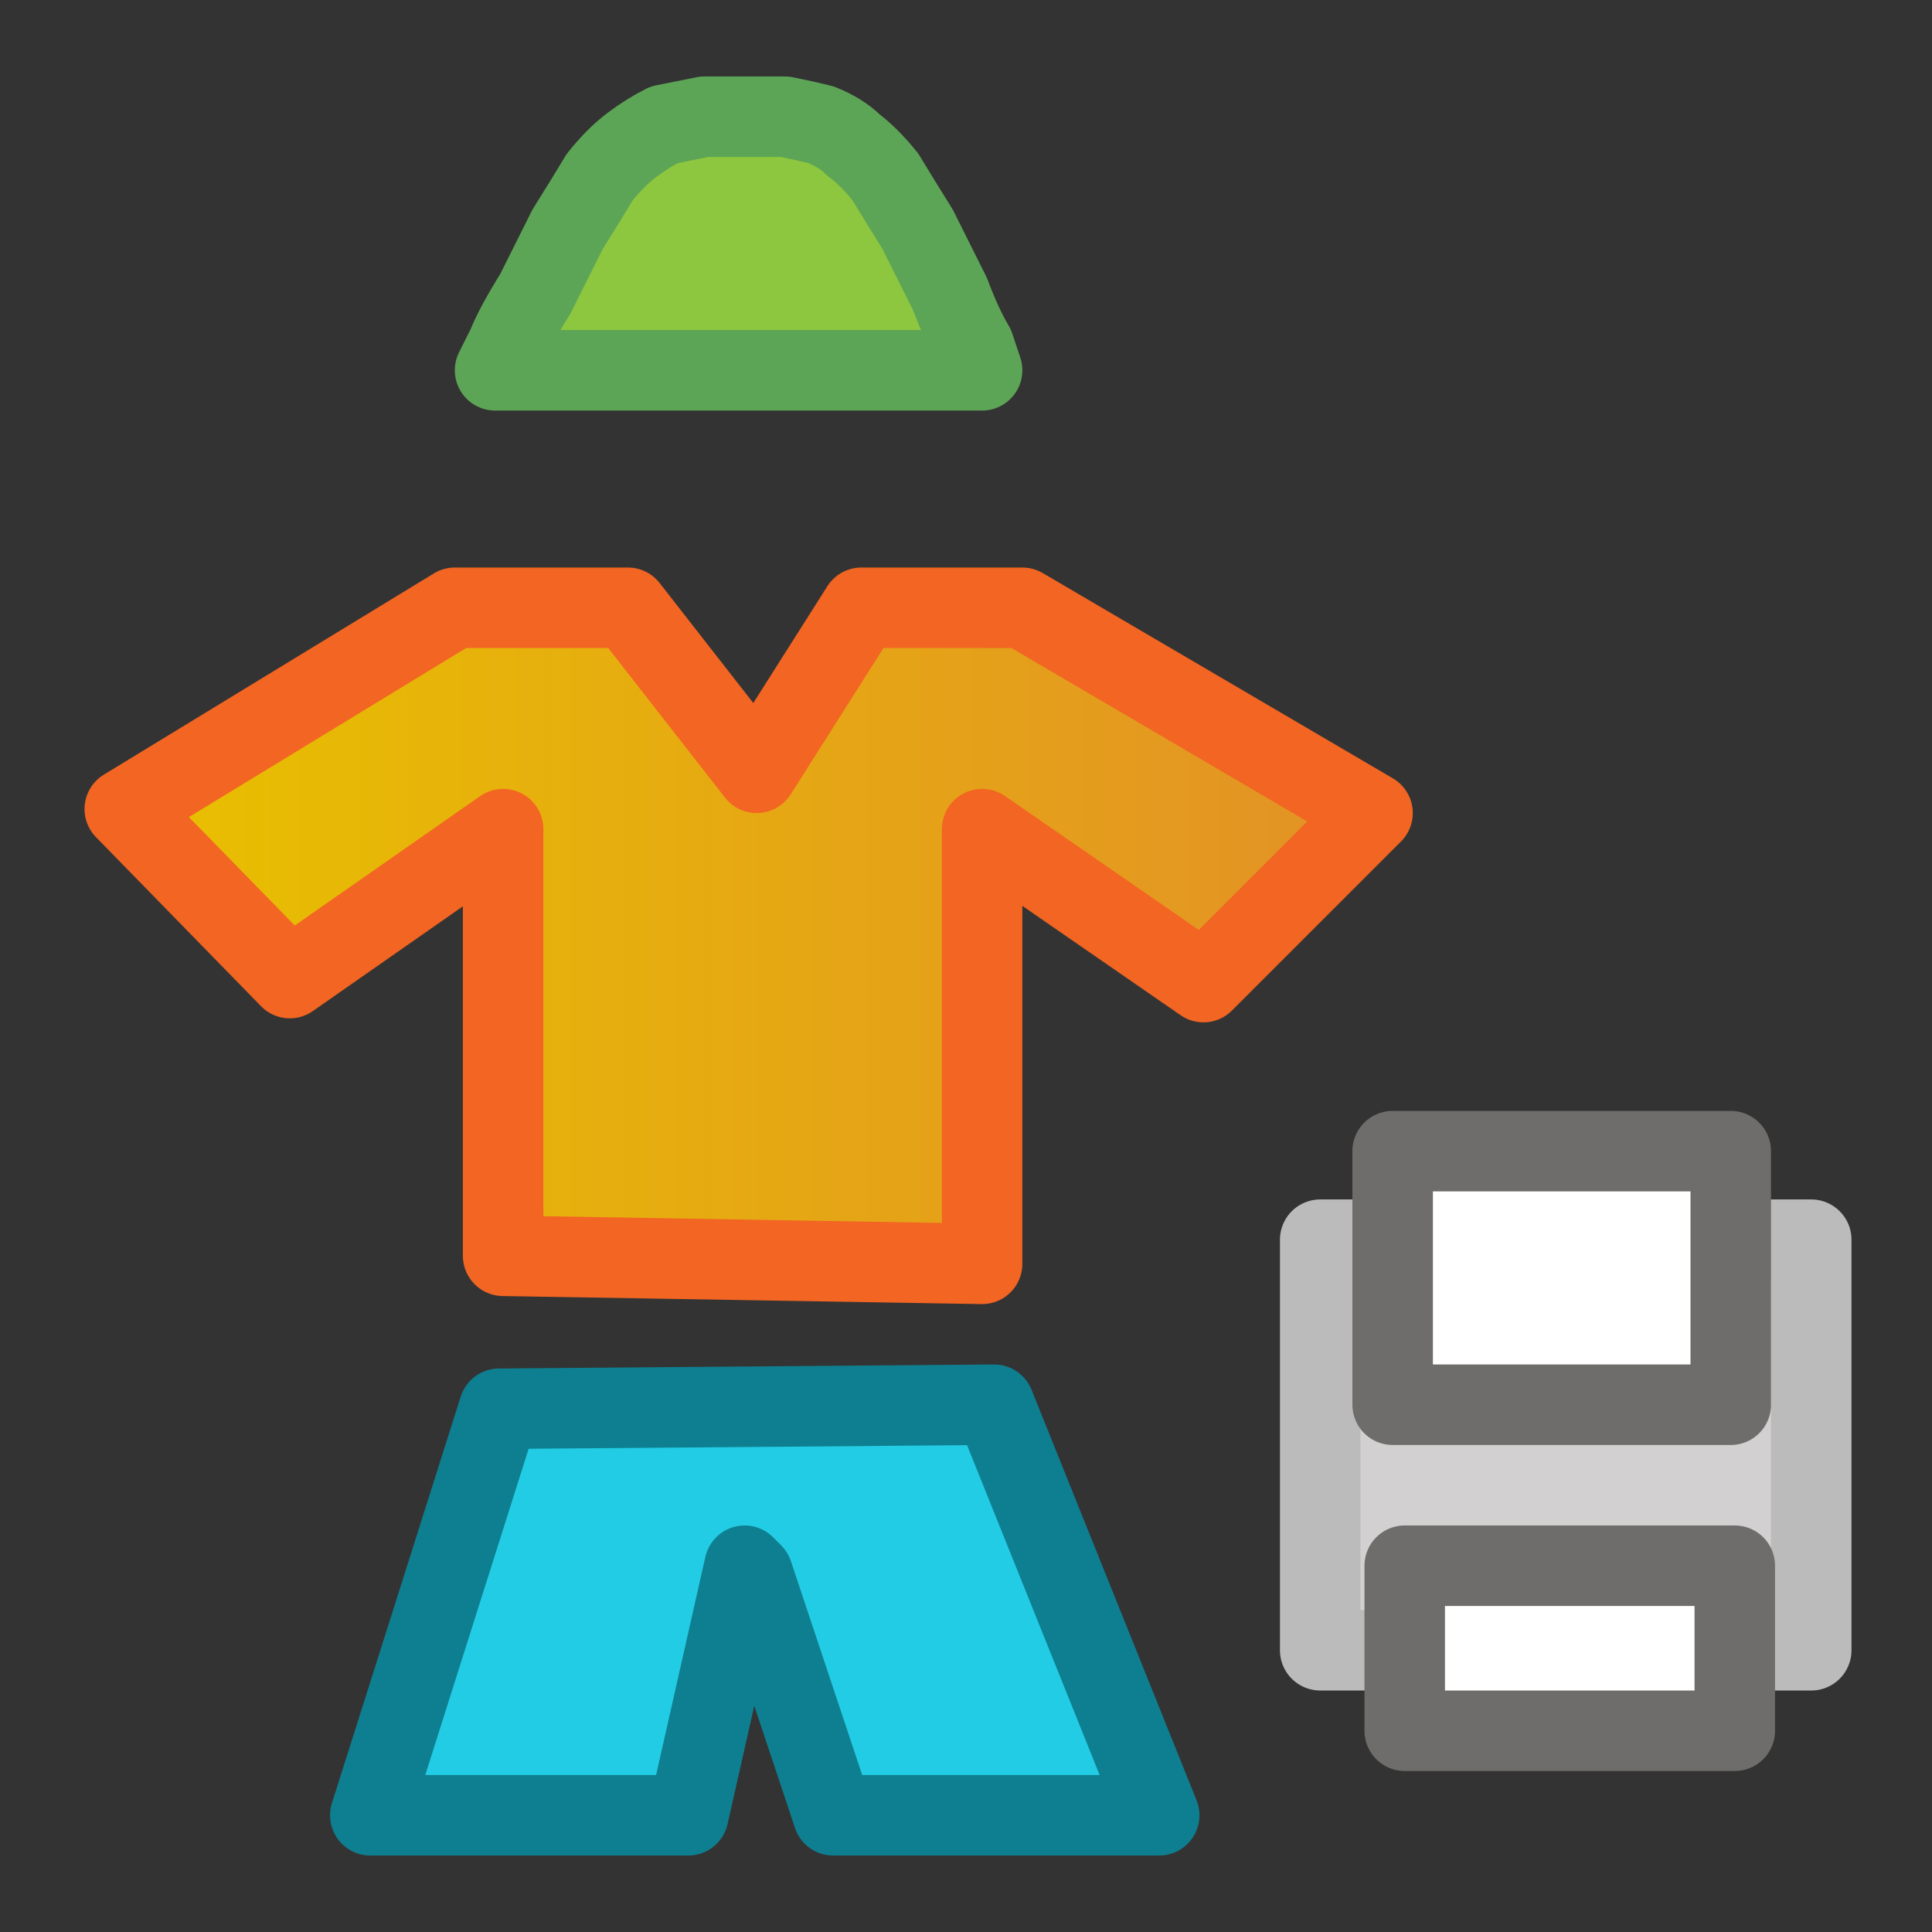
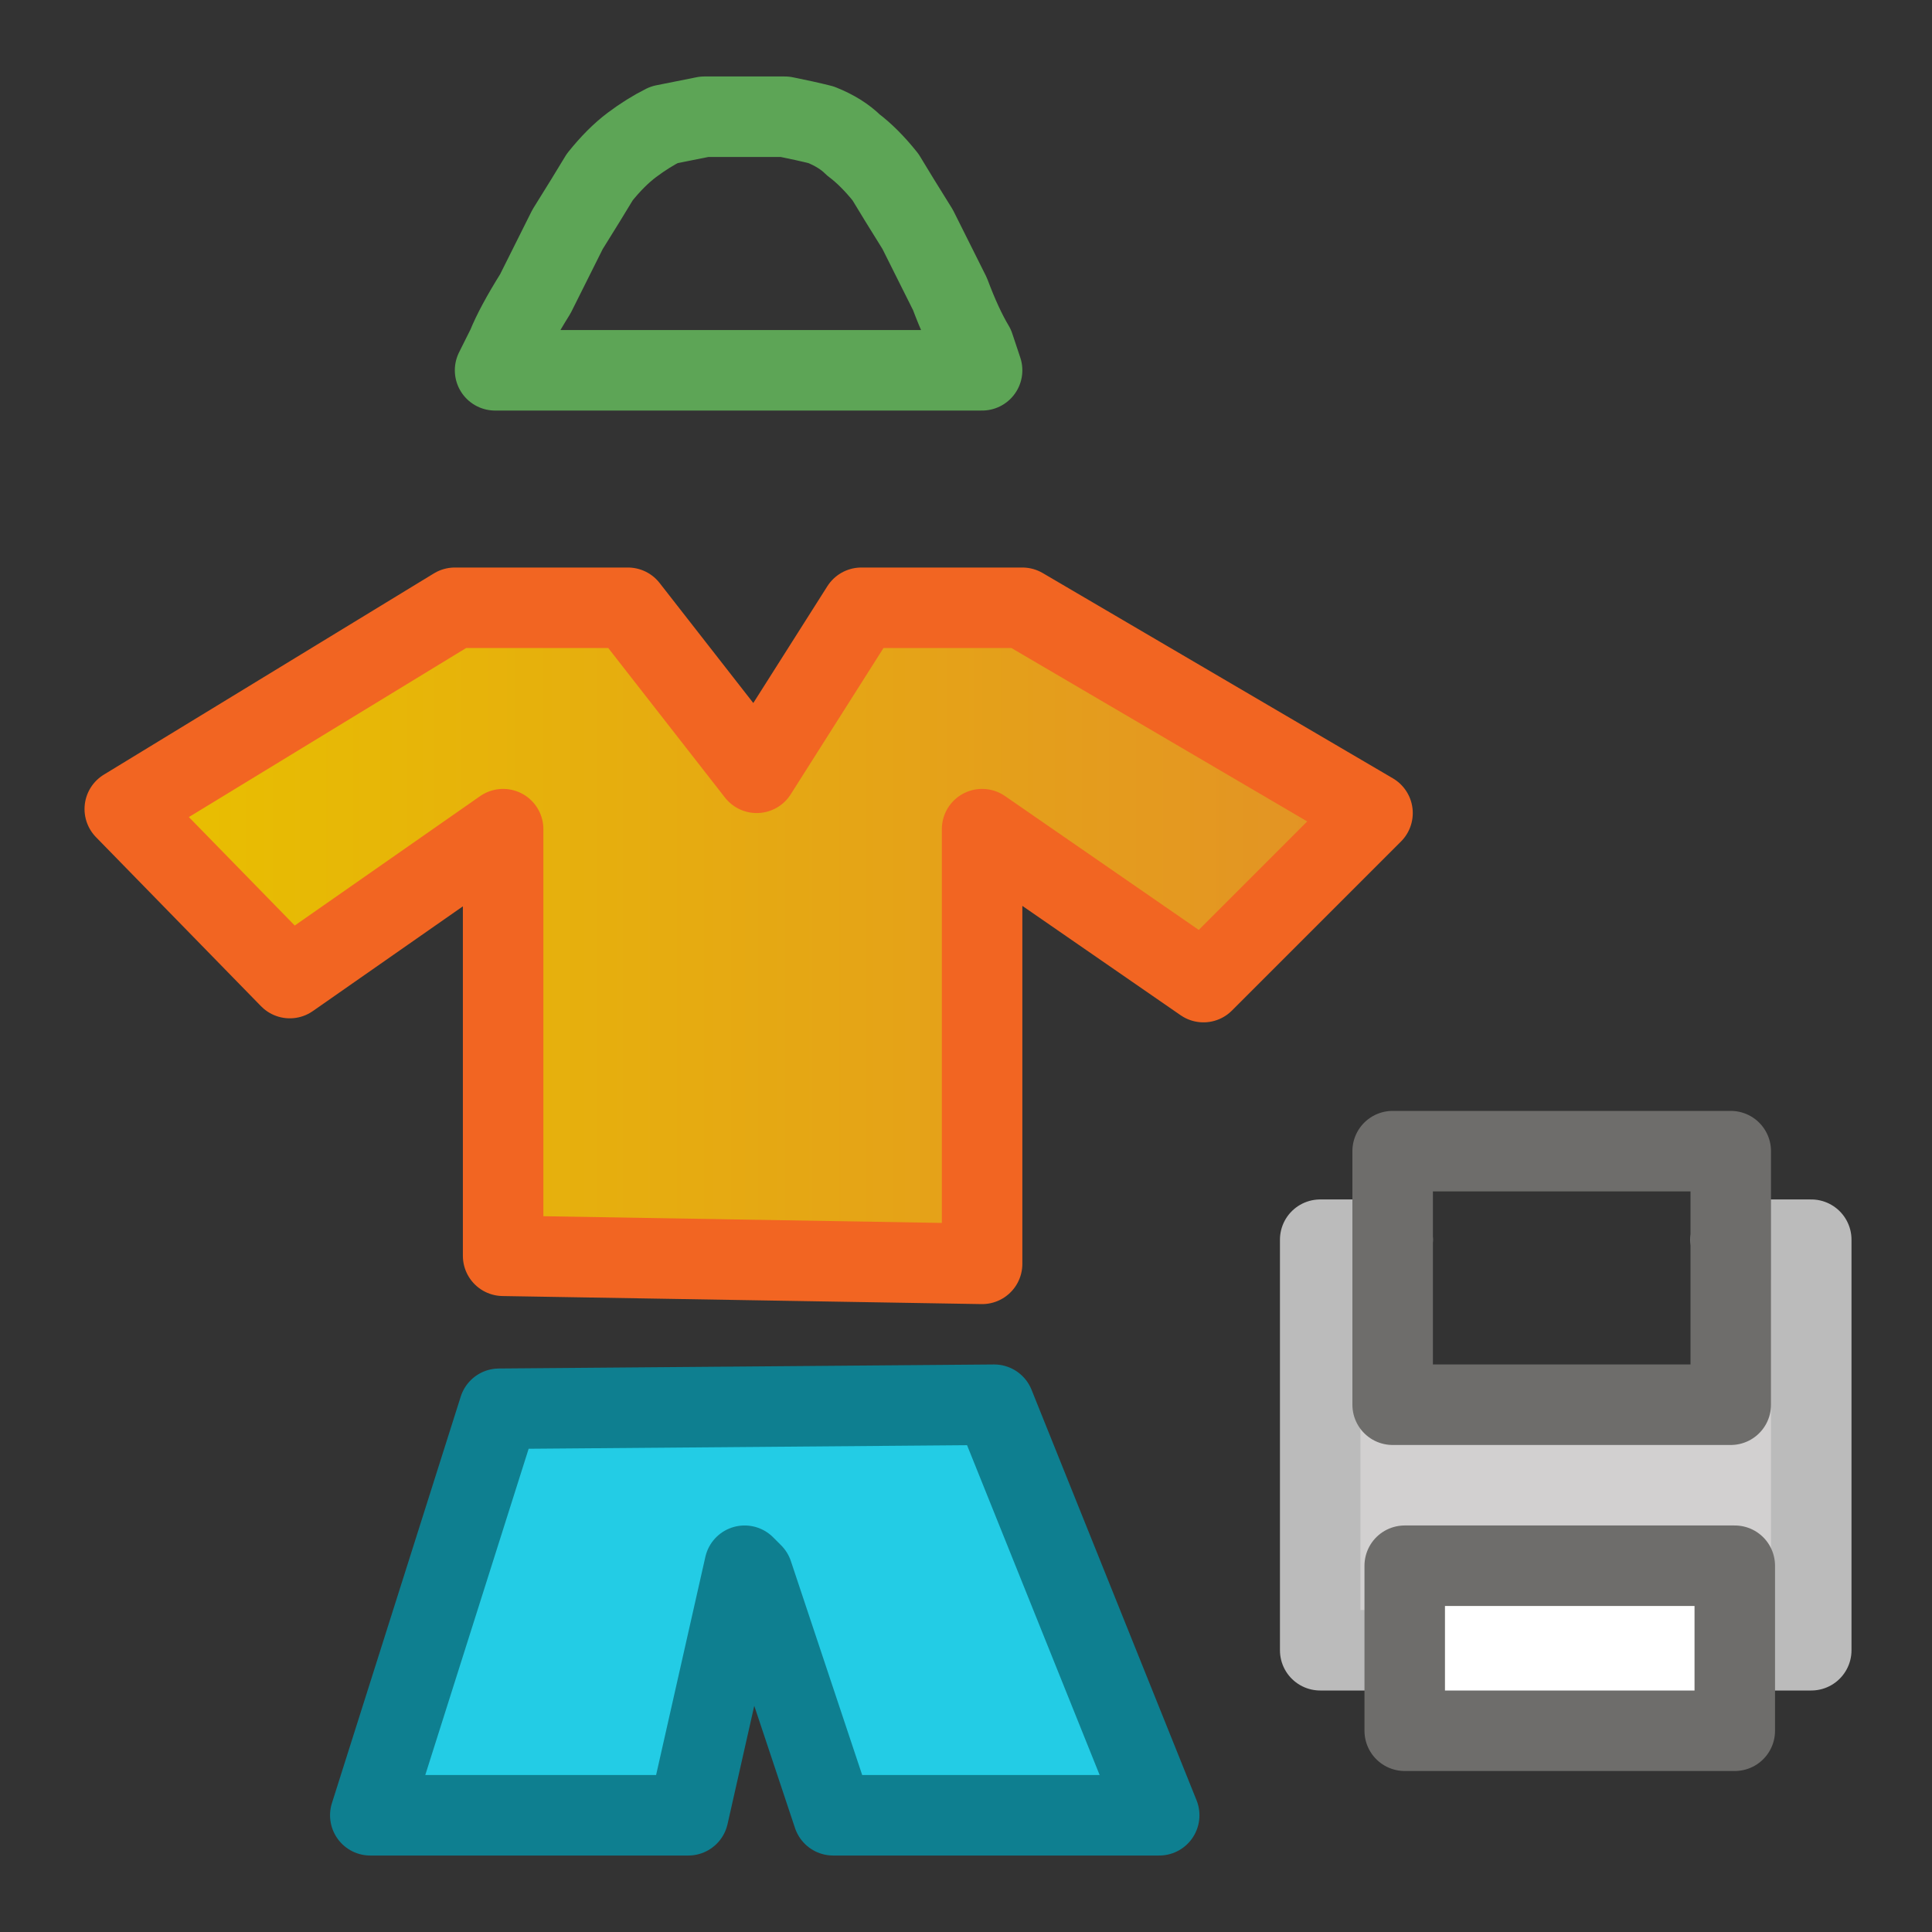
<svg xmlns="http://www.w3.org/2000/svg" height="24" width="24">
  <rect width="100%" height="100%" fill="#333333" stroke="none" />
  <defs>
    <linearGradient gradientTransform="matrix(0.009 0 0 0.009 9.25 3.55)" gradientUnits="userSpaceOnUse" id="gradient0" spreadMethod="pad" x1="-819.2" x2="819.2">
      <stop offset="0" stop-color="#E8BF00" />
      <stop offset="1" stop-color="#E39325" />
    </linearGradient>
  </defs>
  <g>
    <path d="M14.4 22.55 L10.35 22.55 9.35 19.55 9.25 19.45 8.55 22.55 4.6 22.55 6.2 17.5 12.35 17.45 14.4 22.55" fill="#23CCE5" stroke="none" />
    <path d="M21.55 20.5 L21.55 19.45 17.45 19.45 17.45 20.5 16.4 20.5 16.4 15.4 17.3 15.4 17.3 17.45 21.5 17.45 21.5 15.4 22.5 15.4 22.5 20.5 21.55 20.5" fill="#D2D0D0" stroke="none" />
-     <path d="M6.15 4.6 L6.3 4.3 Q6.4 4.05 6.65 3.65 6.85 3.25 7.05 2.85 7.3 2.45 7.45 2.2 7.65 1.95 7.85 1.8 8.05 1.65 8.25 1.55 8.5 1.5 8.75 1.45 8.95 1.45 9.25 1.45 9.5 1.45 9.75 1.45 10 1.5 10.2 1.55 10.45 1.65 10.6 1.8 10.8 1.95 11 2.2 11.15 2.45 11.4 2.85 11.6 3.25 11.8 3.65 11.95 4.05 12.1 4.3 L12.2 4.6 6.15 4.6" fill="#8DC63F" stroke="none" />
+     <path d="M6.15 4.6 L6.3 4.3 L12.2 4.6 6.15 4.6" fill="#8DC63F" stroke="none" />
    <path d="M14.4 22.55 L10.35 22.55 9.35 19.55 9.25 19.45 8.55 22.55 4.6 22.55 6.2 17.5 12.35 17.45 14.4 22.55" fill="none" stroke="#0E7F90" stroke-linecap="round" stroke-linejoin="round" stroke-width="1" />
    <path d="M21.55 20.5 L22.5 20.5 22.5 15.4 21.5 15.4 M17.3 15.4 L16.4 15.4 16.4 20.5 17.45 20.5" fill="none" stroke="#BBBBBB" stroke-linecap="round" stroke-linejoin="round" stroke-width="1" />
    <path d="M6.15 4.6 L12.2 4.6 12.1 4.3 Q11.95 4.05 11.8 3.65 11.6 3.25 11.4 2.85 11.15 2.45 11 2.2 10.8 1.95 10.6 1.8 10.45 1.65 10.2 1.55 10 1.5 9.75 1.45 9.5 1.45 9.25 1.45 8.95 1.45 8.75 1.45 8.5 1.5 8.25 1.55 8.05 1.65 7.85 1.8 7.65 1.95 7.45 2.2 7.3 2.45 7.05 2.85 6.85 3.25 6.65 3.65 6.4 4.05 6.3 4.3 L6.15 4.6" fill="none" stroke="#5DA556" stroke-linecap="round" stroke-linejoin="round" stroke-width="1" />
    <path d="M12.7 7.55 L17.05 10.1 14.95 12.2 12.2 10.3 12.2 15.7 6.25 15.6 6.25 10.3 3.6 12.15 1.55 10.05 5.65 7.55 5.7 7.55 7.8 7.55 9.4 9.6 10.7 7.55 Q10.9 7.55 11.15 7.55 11.45 7.55 11.7 7.55 12 7.55 12.25 7.55 12 7.55 11.7 7.55 11.45 7.55 11.15 7.55 10.9 7.55 10.7 7.55 L10.85 7.55 Q11 7.55 11.25 7.55 11.5 7.55 11.75 7.55 12 7.55 12.25 7.55 12.25 7.55 12.25 7.55 12.35 7.55 12.45 7.55 12.55 7.55 12.6 7.55 L12.7 7.55" fill="url(#gradient0)" stroke="none" />
    <path d="M17.45 20.5 L17.45 19.45 21.55 19.45 21.55 20.5 21.55 21.5 17.45 21.5 17.45 20.5" fill="#FFFFFF" stroke="none" />
    <path d="M12.7 7.55 L17.05 10.1 14.95 12.2 12.2 10.3 12.2 15.7 6.25 15.6 6.25 10.3 3.6 12.15 1.55 10.05 5.65 7.55 5.7 7.55 7.8 7.55 9.4 9.6 10.7 7.55 Q10.9 7.55 11.15 7.55 11.45 7.55 11.7 7.55 12 7.55 12.25 7.55 12.25 7.55 12.25 7.55 12.35 7.55 12.45 7.55 12.55 7.55 12.6 7.55 L12.7 7.55" fill="none" stroke="#F26522" stroke-linecap="round" stroke-linejoin="round" stroke-width="1" />
    <path d="M17.45 20.5 L17.45 21.5 21.55 21.5 21.55 20.5 21.55 19.45 17.45 19.45 17.45 20.5" fill="none" stroke="#6E6D6B" stroke-linecap="round" stroke-linejoin="round" stroke-width="1" />
-     <path d="M21.5 15.4 L21.5 17.45 17.3 17.45 17.3 15.4 17.3 14.3 21.5 14.3 21.5 15.4" fill="#FFFFFF" stroke="none" />
    <path d="M21.5 15.4 L21.5 17.45 17.3 17.45 17.3 15.4 17.3 14.3 21.5 14.3 21.5 15.4" fill="none" stroke="#6E6D6B" stroke-linecap="round" stroke-linejoin="round" stroke-width="1" />
  </g>
</svg>